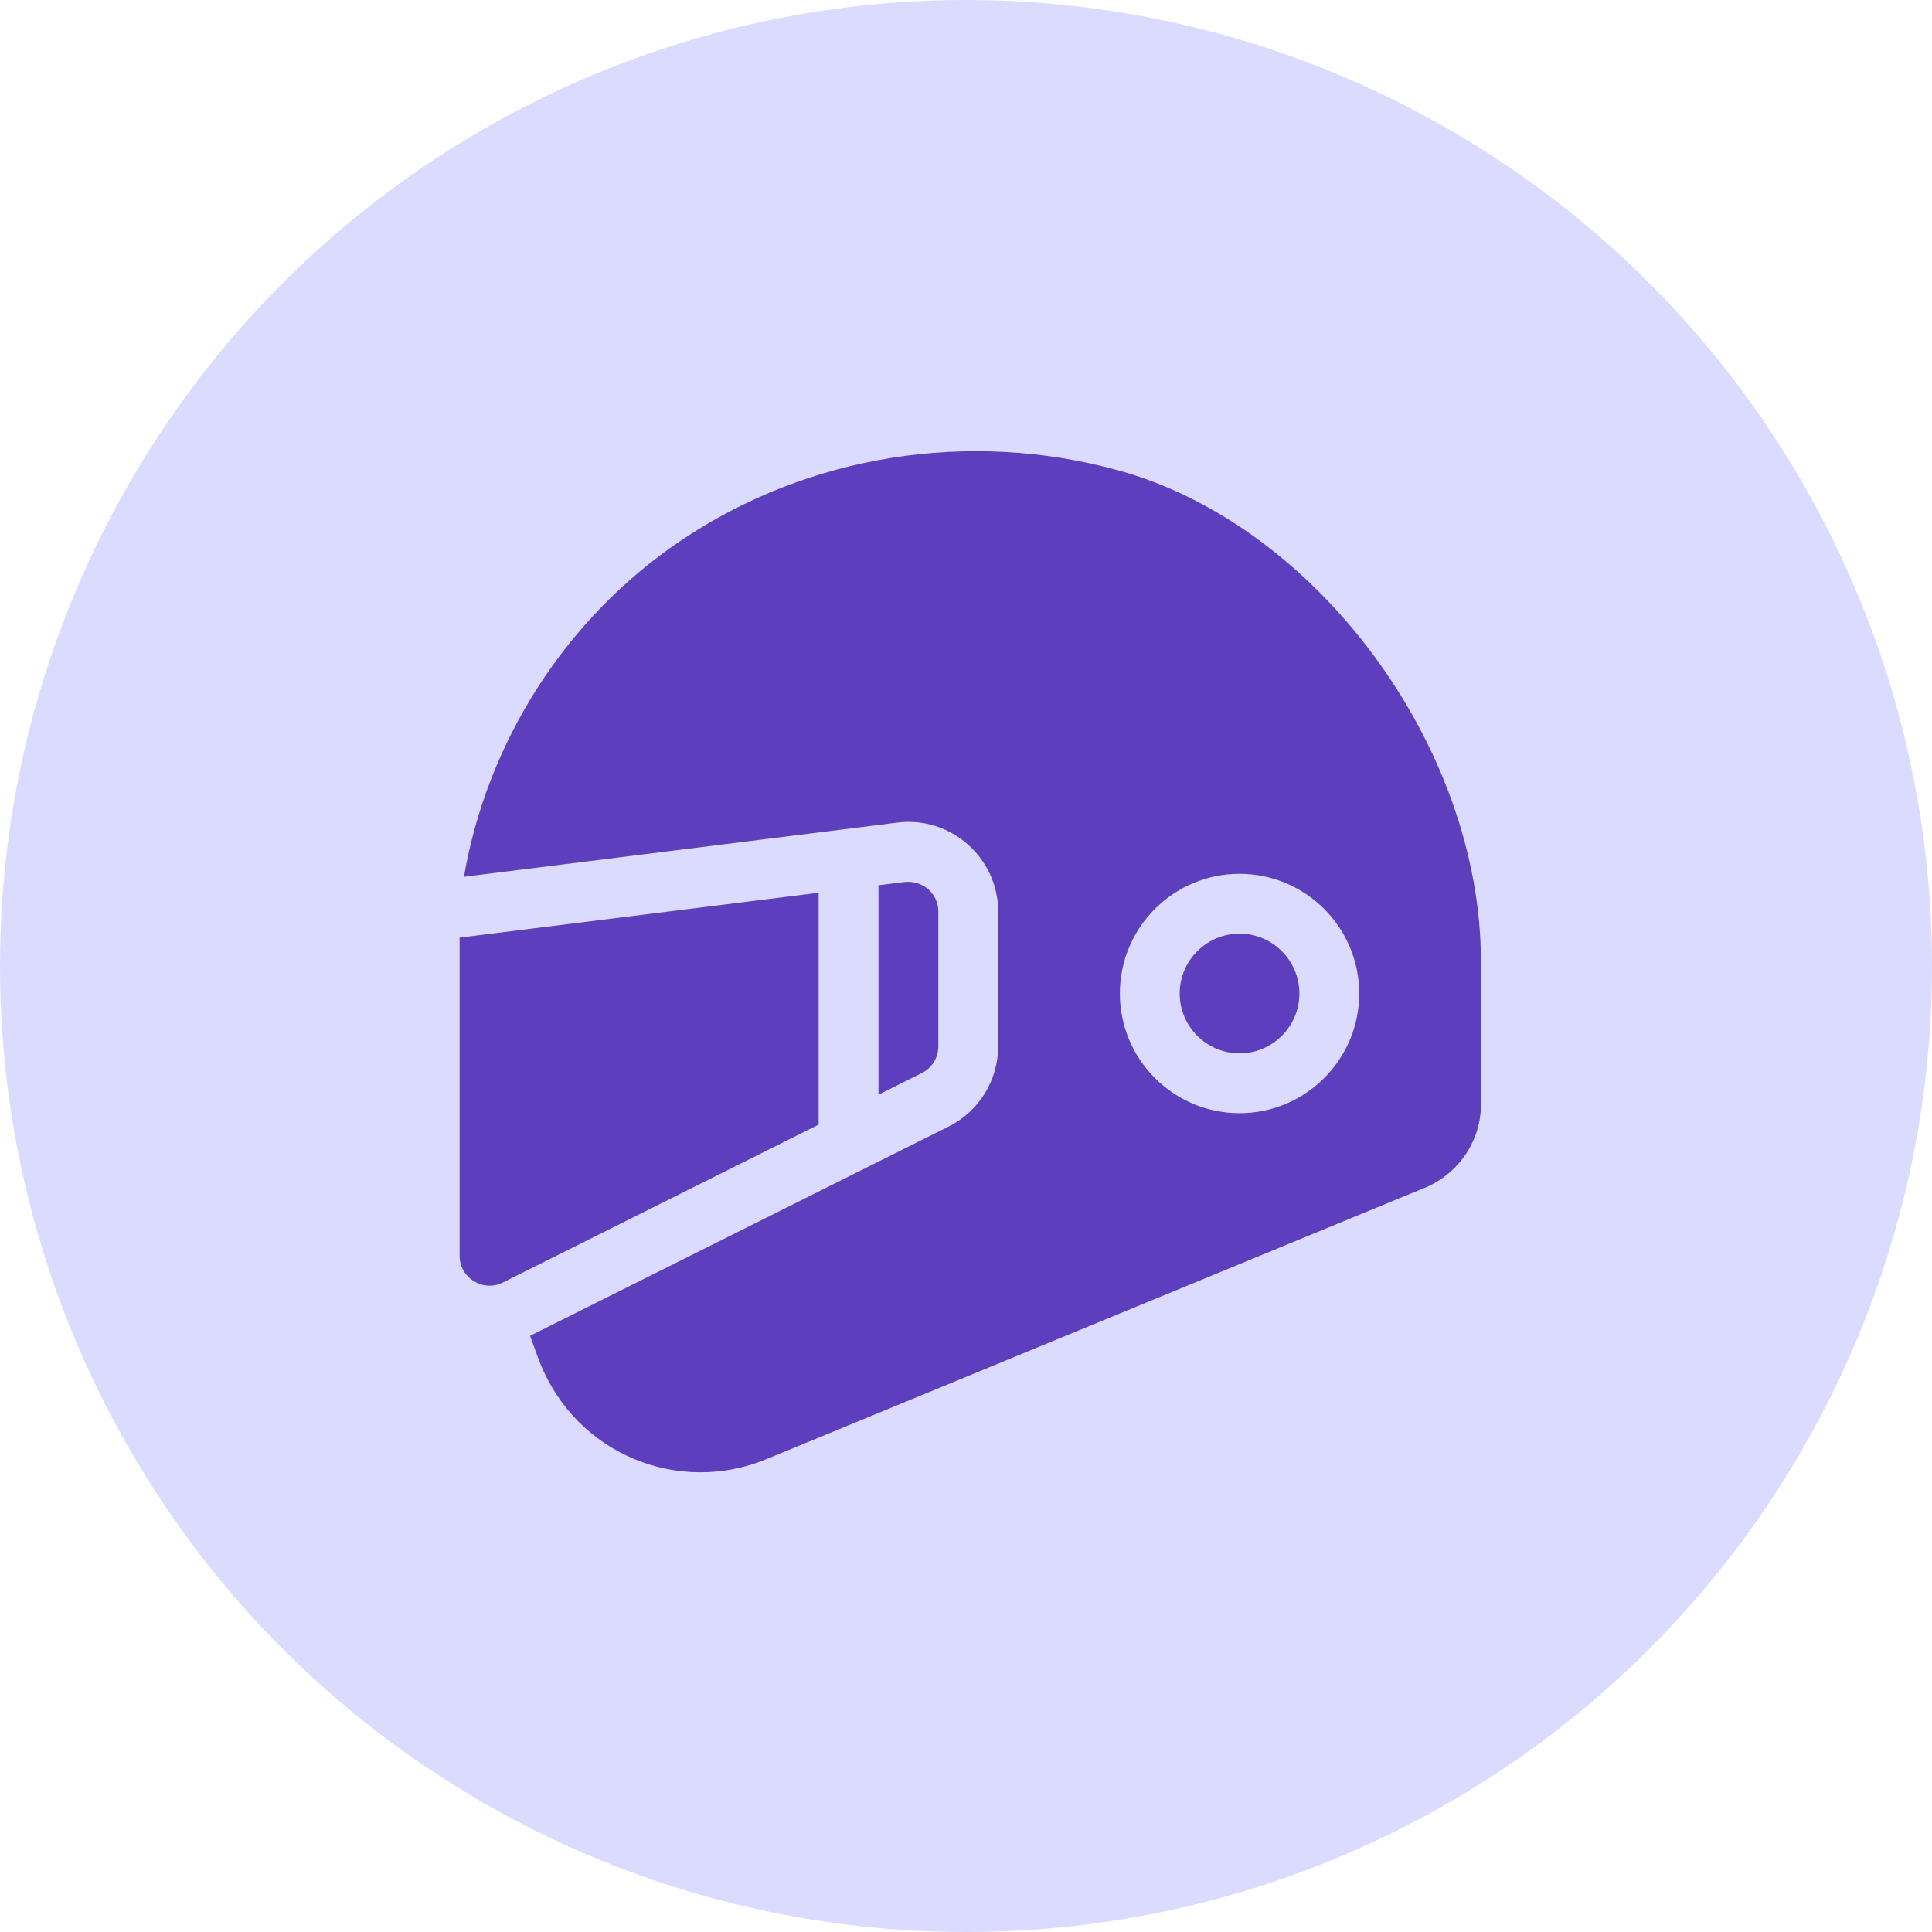
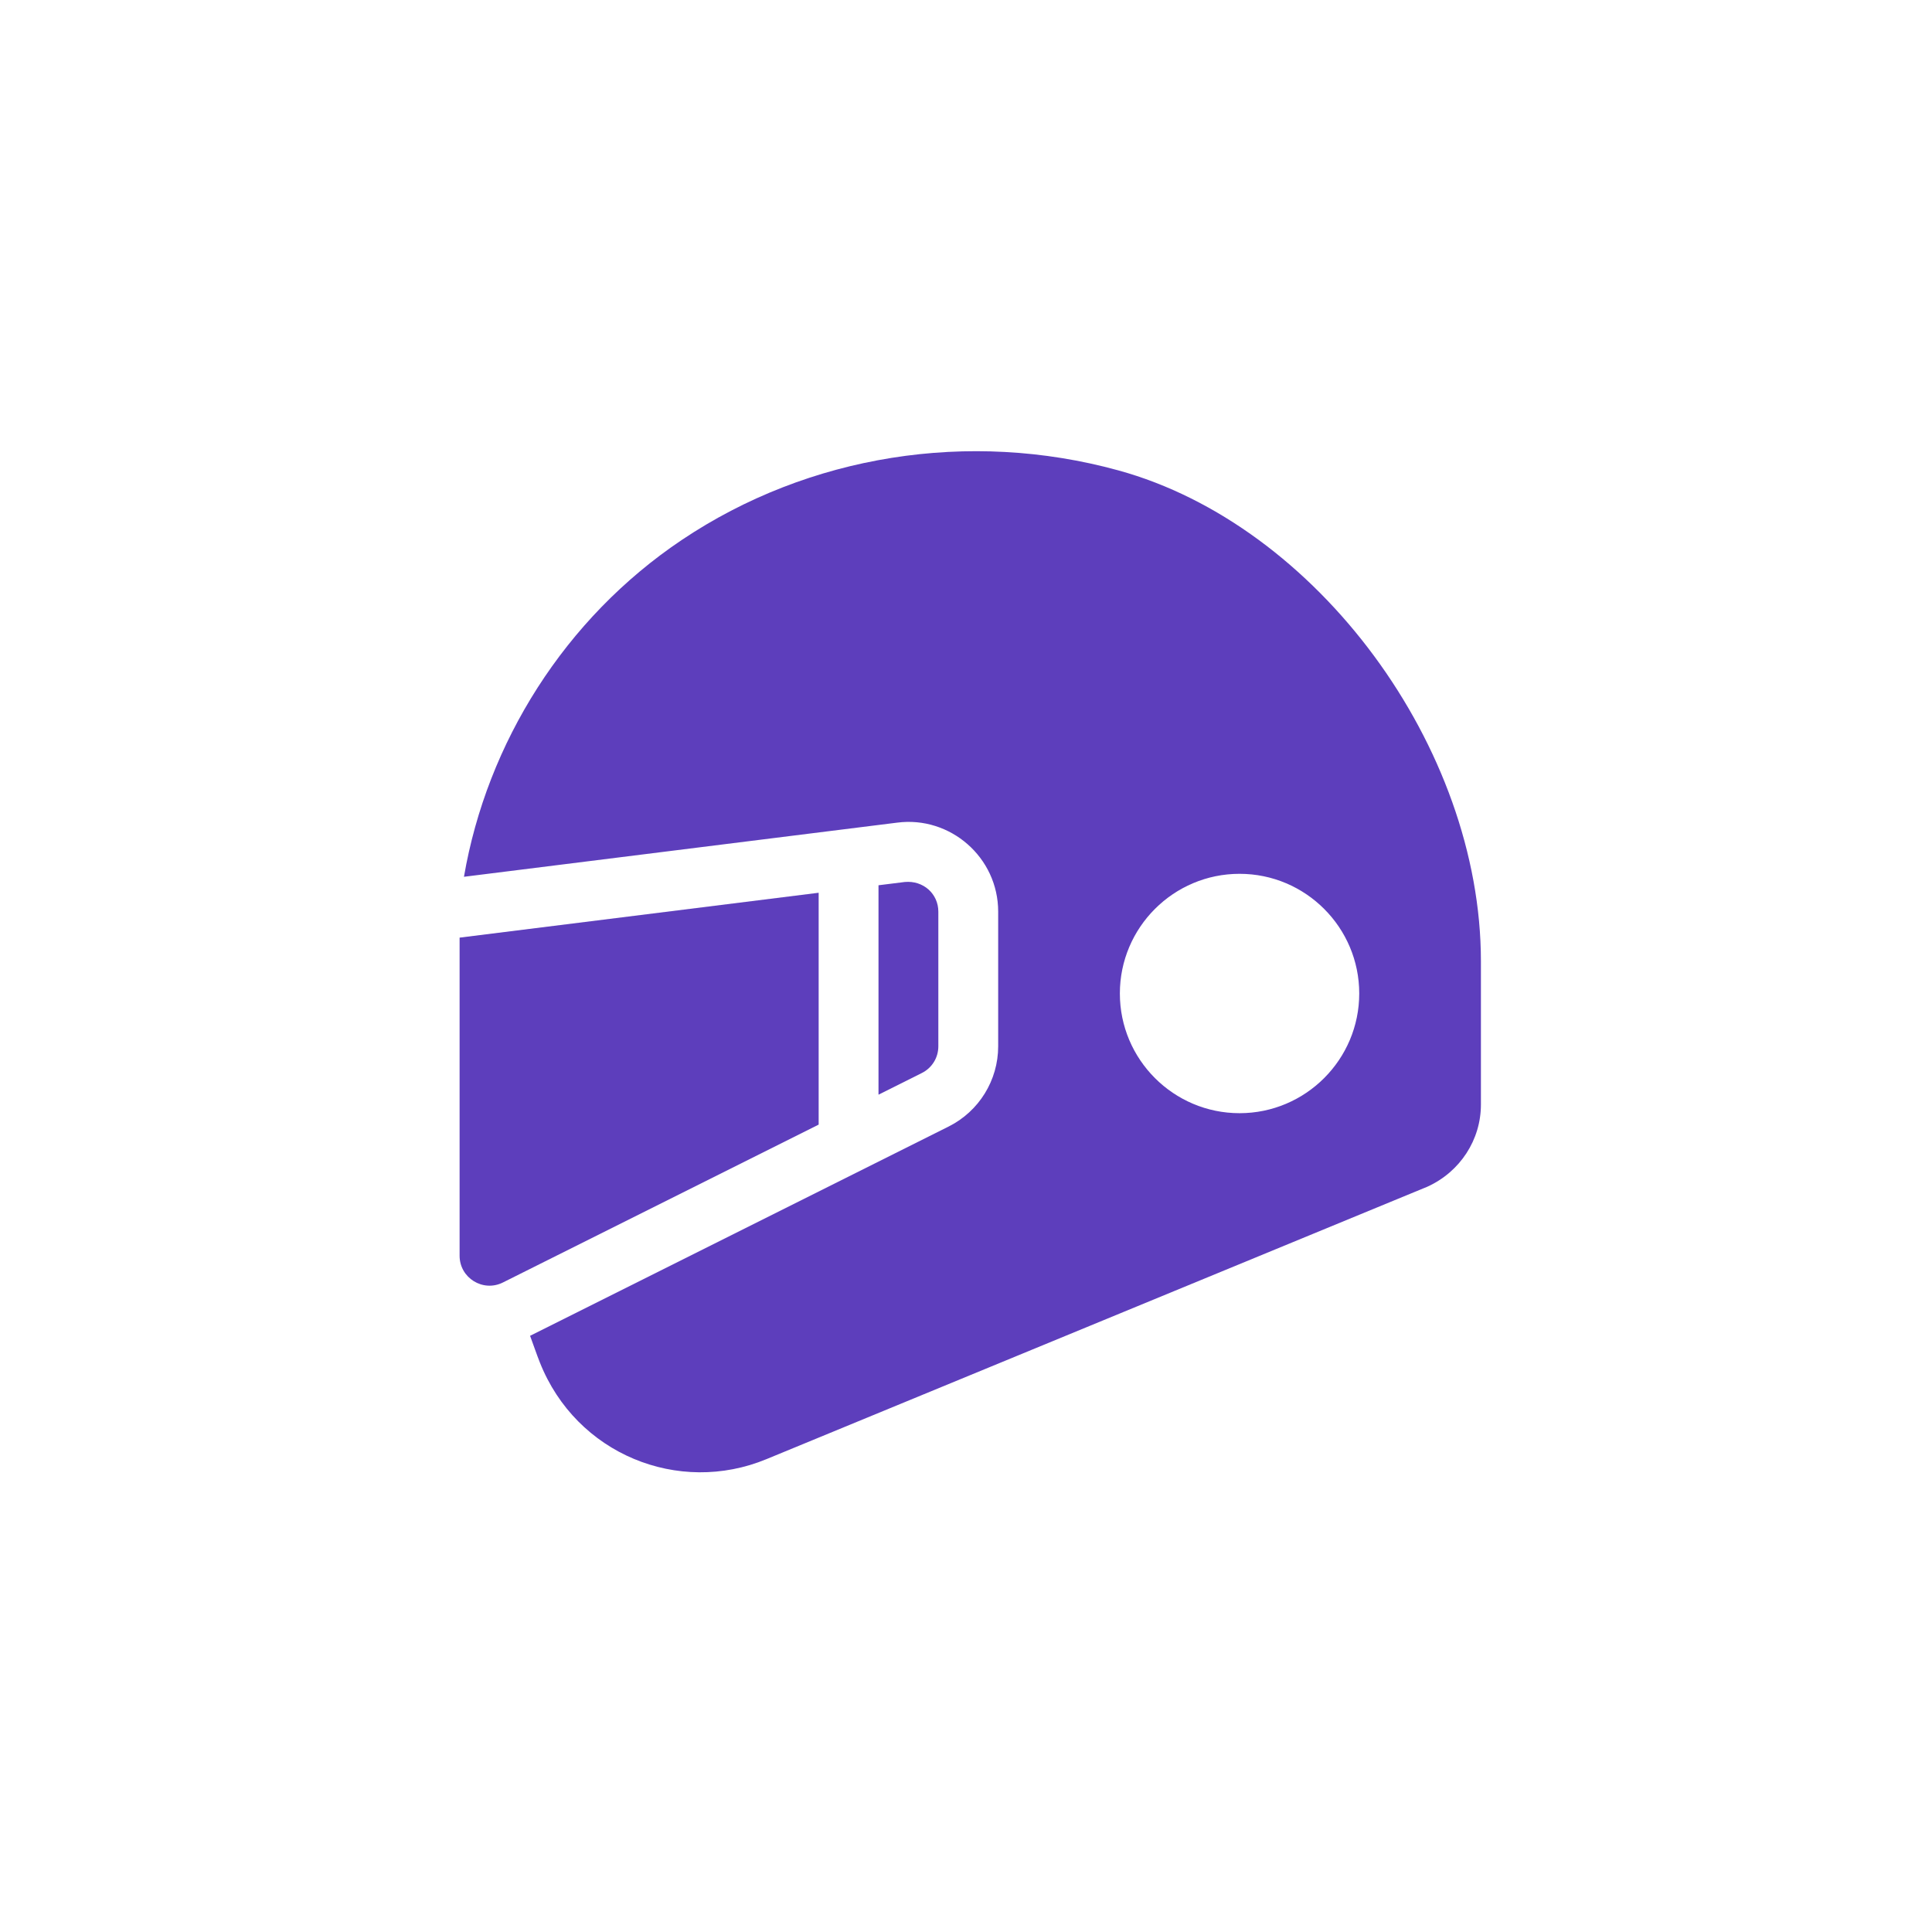
<svg xmlns="http://www.w3.org/2000/svg" width="227" height="227" viewBox="0 0 227 227" fill="none">
-   <circle cx="113.5" cy="113.5" r="113.5" fill="#DBDBFF" />
  <path d="M96.188 104.894V132.136L59.088 150.686C56.75 151.855 54 150.155 54 147.541V110.167L96.188 104.894Z" fill="#5D3EBC" />
  <path d="M106.298 103.63C108.491 103.423 110.25 105.028 110.25 107.118V122.931C110.25 124.274 109.505 125.479 108.307 126.076L103.219 128.62V104.014L106.298 103.63Z" fill="#5D3EBC" />
  <path d="M117.281 122.934V107.118C117.281 100.715 111.626 95.853 105.426 96.654L54.513 103.018C57.217 87.274 66.375 72.654 80.106 63.442C95.02 53.438 113.863 50.451 131.386 55.264C154.752 61.674 174 87.81 174 112.944V129.781C174 133.904 171.573 137.674 167.707 139.432L90.069 171.436C79.723 175.724 67.708 170.86 63.434 160.09C63.062 159.155 62.667 157.989 62.282 156.951L111.452 132.366C115.024 130.58 117.281 126.928 117.281 122.934ZM145.641 130.794C153.396 130.794 159.703 124.487 159.703 116.731C159.703 108.975 153.396 102.669 145.641 102.669C137.885 102.669 131.578 108.975 131.578 116.731C131.578 124.487 137.885 130.794 145.641 130.794Z" fill="#5D3EBC" />
-   <path d="M145.641 109.699C149.517 109.699 152.672 112.855 152.672 116.731C152.672 120.607 149.517 123.762 145.641 123.762C141.765 123.762 138.609 120.607 138.609 116.731C138.609 112.855 141.765 109.699 145.641 109.699Z" fill="#5D3EBC" />
</svg>